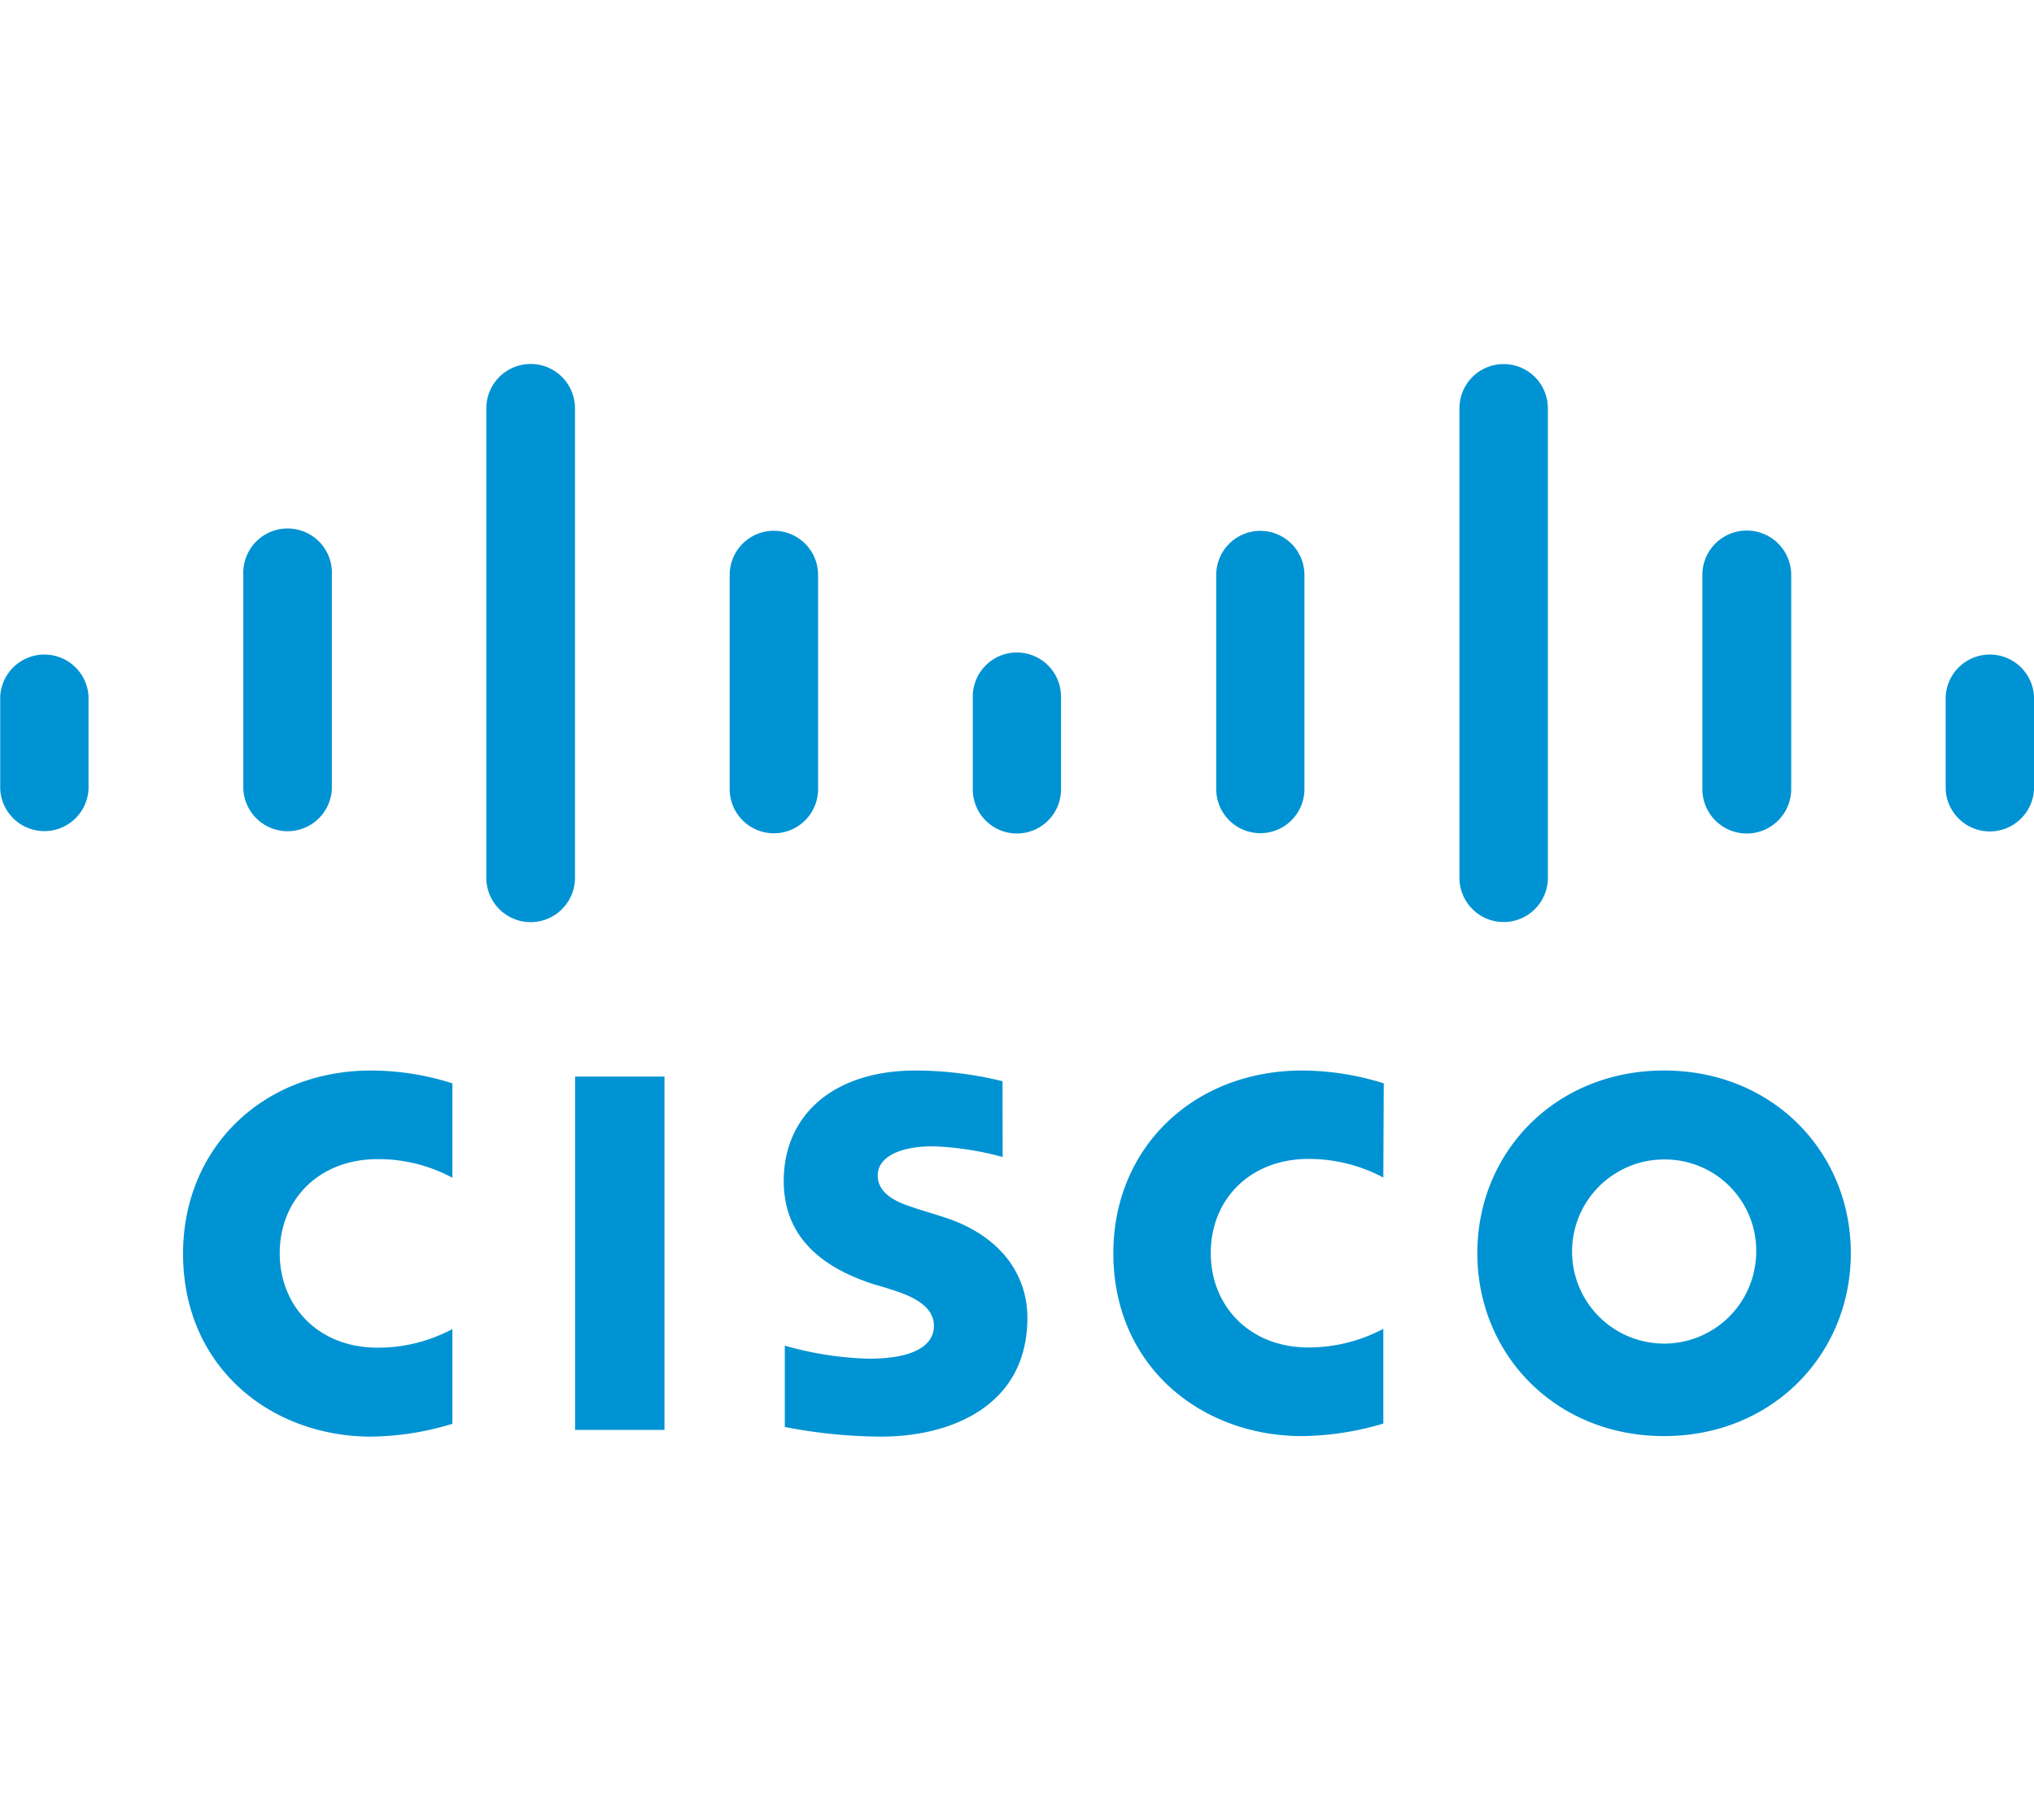
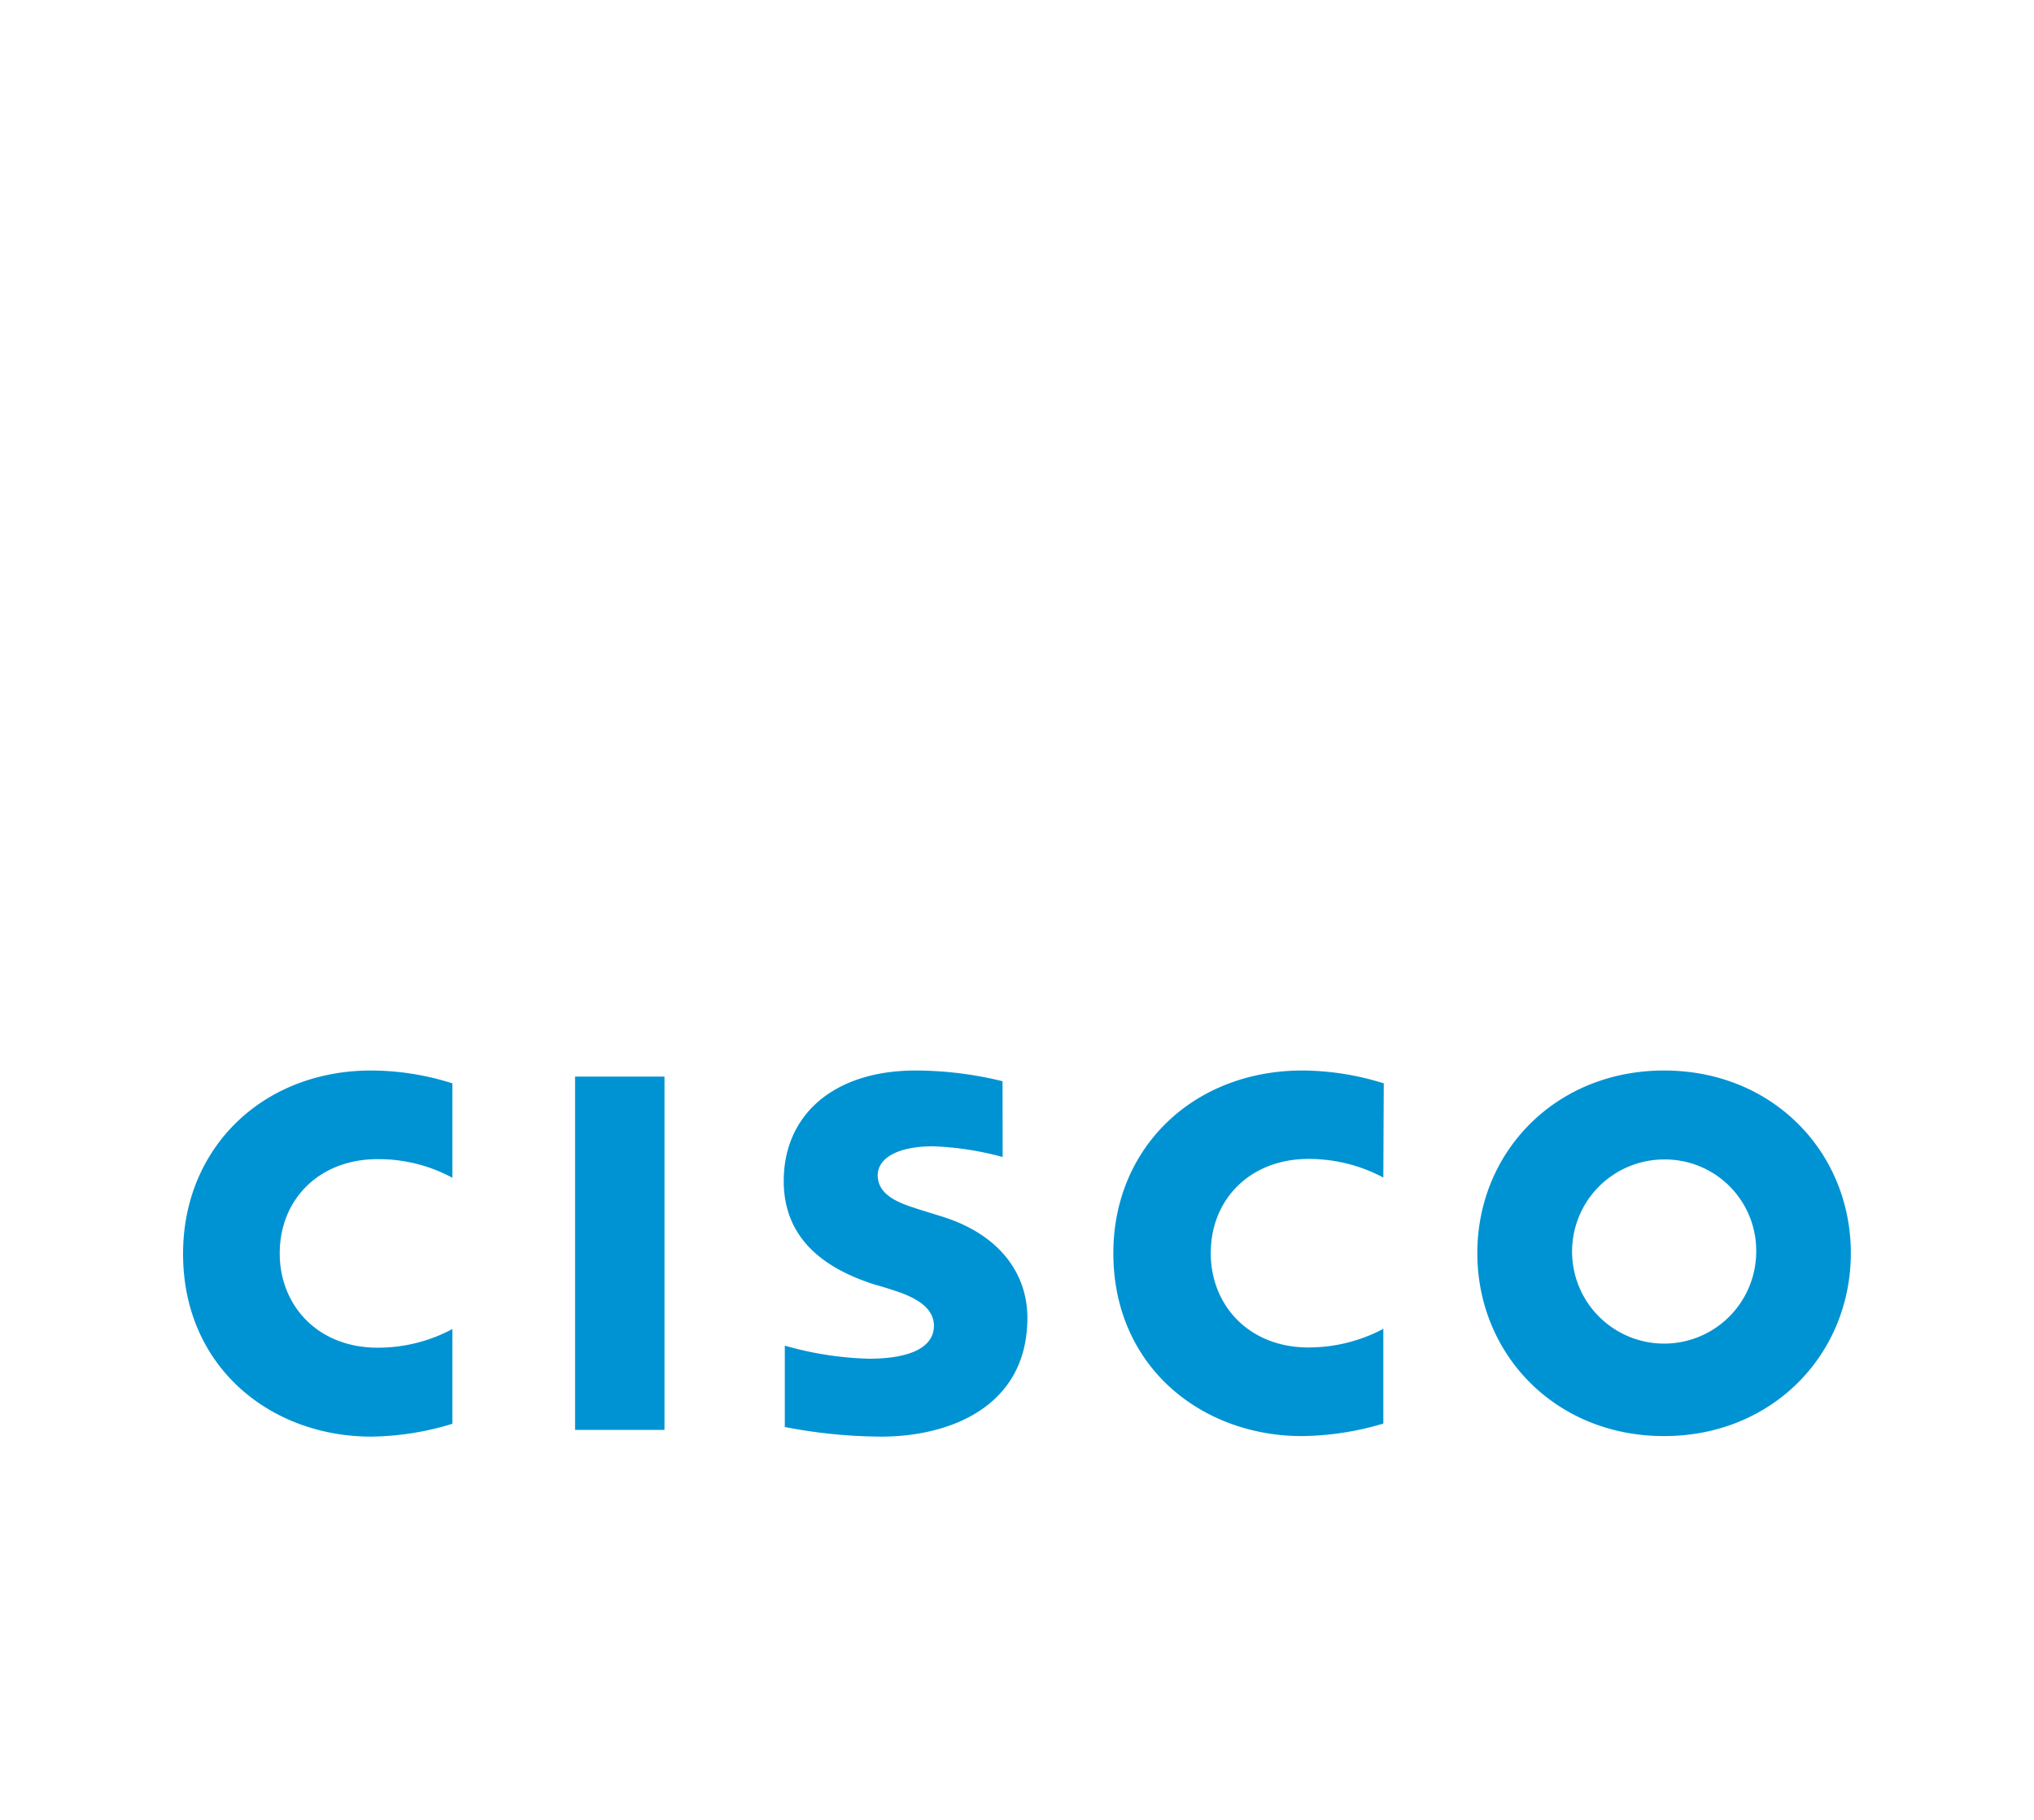
<svg xmlns="http://www.w3.org/2000/svg" id="レイヤー_1" data-name="レイヤー 1" viewBox="0 0 190 170">
  <defs>
    <style>.cls-1{fill:#0093d3;}</style>
  </defs>
-   <path class="cls-1" d="M190,65.07a4.13,4.13,0,0,0-8.25,0v8.67a4.13,4.13,0,0,0,8.25,0ZM167.32,53.71a4.15,4.15,0,0,0-8.3,0v20a4.15,4.15,0,0,0,8.3,0ZM144.59,38.14a4.13,4.13,0,1,0-8.26,0V82a4.13,4.13,0,0,0,8.26,0ZM121.85,53.71a4.12,4.12,0,1,0-8.24,0v20a4.12,4.12,0,1,0,8.24,0ZM99.11,65.07a4.12,4.12,0,1,0-8.24,0v8.67a4.12,4.12,0,1,0,8.24,0ZM76.42,53.71a4.13,4.13,0,1,0-8.26,0v20a4.13,4.13,0,0,0,8.26,0ZM53.71,38.14a4.14,4.14,0,1,0-8.28,0V82a4.14,4.14,0,0,0,8.28,0ZM31,53.71a4.14,4.14,0,1,0-8.27,0v20a4.14,4.14,0,0,0,8.27,0Zm-22.73,20a4.13,4.13,0,0,1-8.25,0V65.07a4.13,4.13,0,0,1,8.25,0Z" />
  <path class="cls-1" d="M93.65,101A34.3,34.3,0,0,0,85.54,100c-7.69,0-12.33,4.17-12.33,10.32,0,5.47,3.89,8.21,8.51,9.68.55.14,1.29.38,1.81.55,2.06.66,3.71,1.62,3.71,3.3,0,1.86-1.93,3.07-6.08,3.07a31.26,31.26,0,0,1-7.85-1.22v7.6a48.32,48.32,0,0,0,9,.9c6.39,0,13.66-2.78,13.66-11.1,0-4-2.45-7.69-7.85-9.42l-2.31-.72c-1.36-.45-3.82-1.12-3.82-3.17,0-1.58,1.82-2.71,5.17-2.71a28.49,28.49,0,0,1,6.5,1Zm70.4,16a8.6,8.6,0,1,1-8.6-8.69,8.52,8.52,0,0,1,8.6,8.69M155.45,100C145.3,100,138,107.62,138,117.06s7.29,17.09,17.44,17.09,17.45-7.66,17.45-17.09S165.6,100,155.45,100m-113.19,1.2a25.11,25.11,0,0,0-7.58-1.2c-10.16,0-17.58,7.25-17.58,17.11,0,10.63,8.22,17.09,17.58,17.09A26.82,26.82,0,0,0,42.26,133v-8.85a14.71,14.71,0,0,1-7,1.74c-5.56,0-9.13-3.92-9.13-8.81,0-5.08,3.73-8.8,9.13-8.8a14.48,14.48,0,0,1,7,1.74Zm87,0a25.65,25.65,0,0,0-7.6-1.2C111.5,100,104,107.2,104,117.06c0,10.63,8.27,17.09,17.62,17.09a27.38,27.38,0,0,0,7.6-1.17v-8.85a14.91,14.91,0,0,1-7,1.74c-5.54,0-9.12-3.92-9.12-8.81,0-5.08,3.73-8.8,9.12-8.8a14.76,14.76,0,0,1,7,1.74ZM62.07,133.57H53.72v-33h8.35Z" />
</svg>